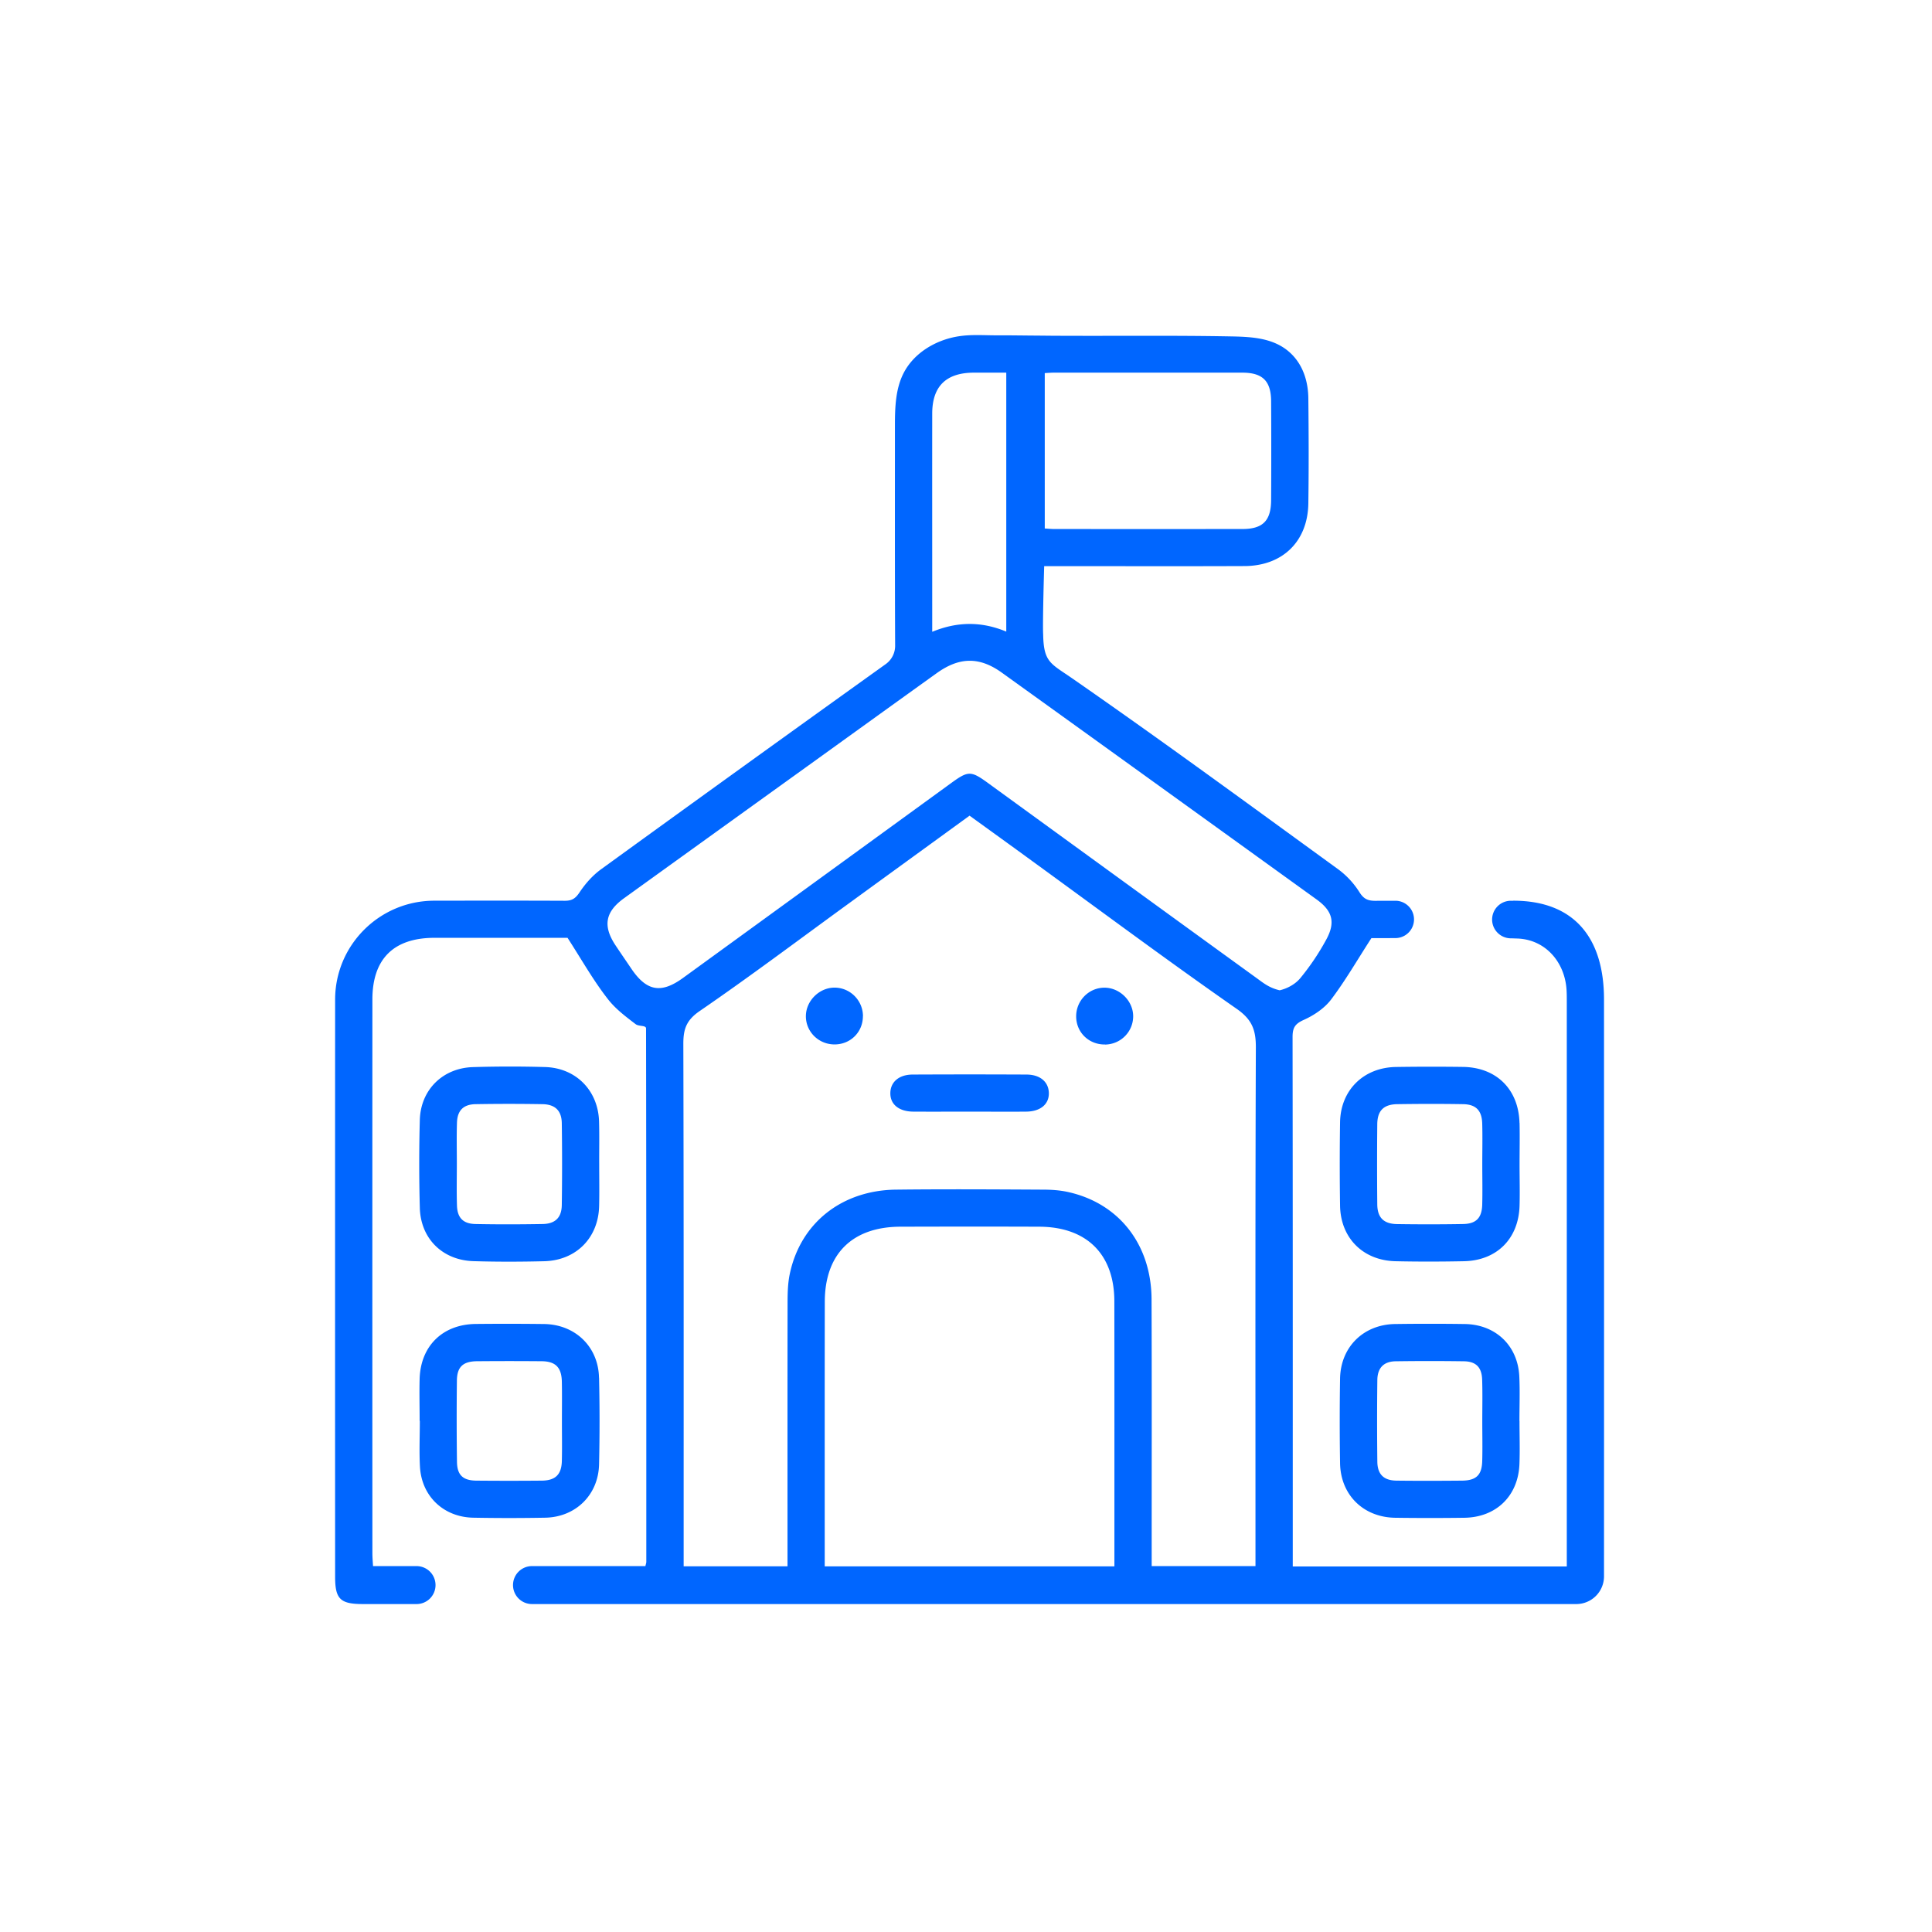
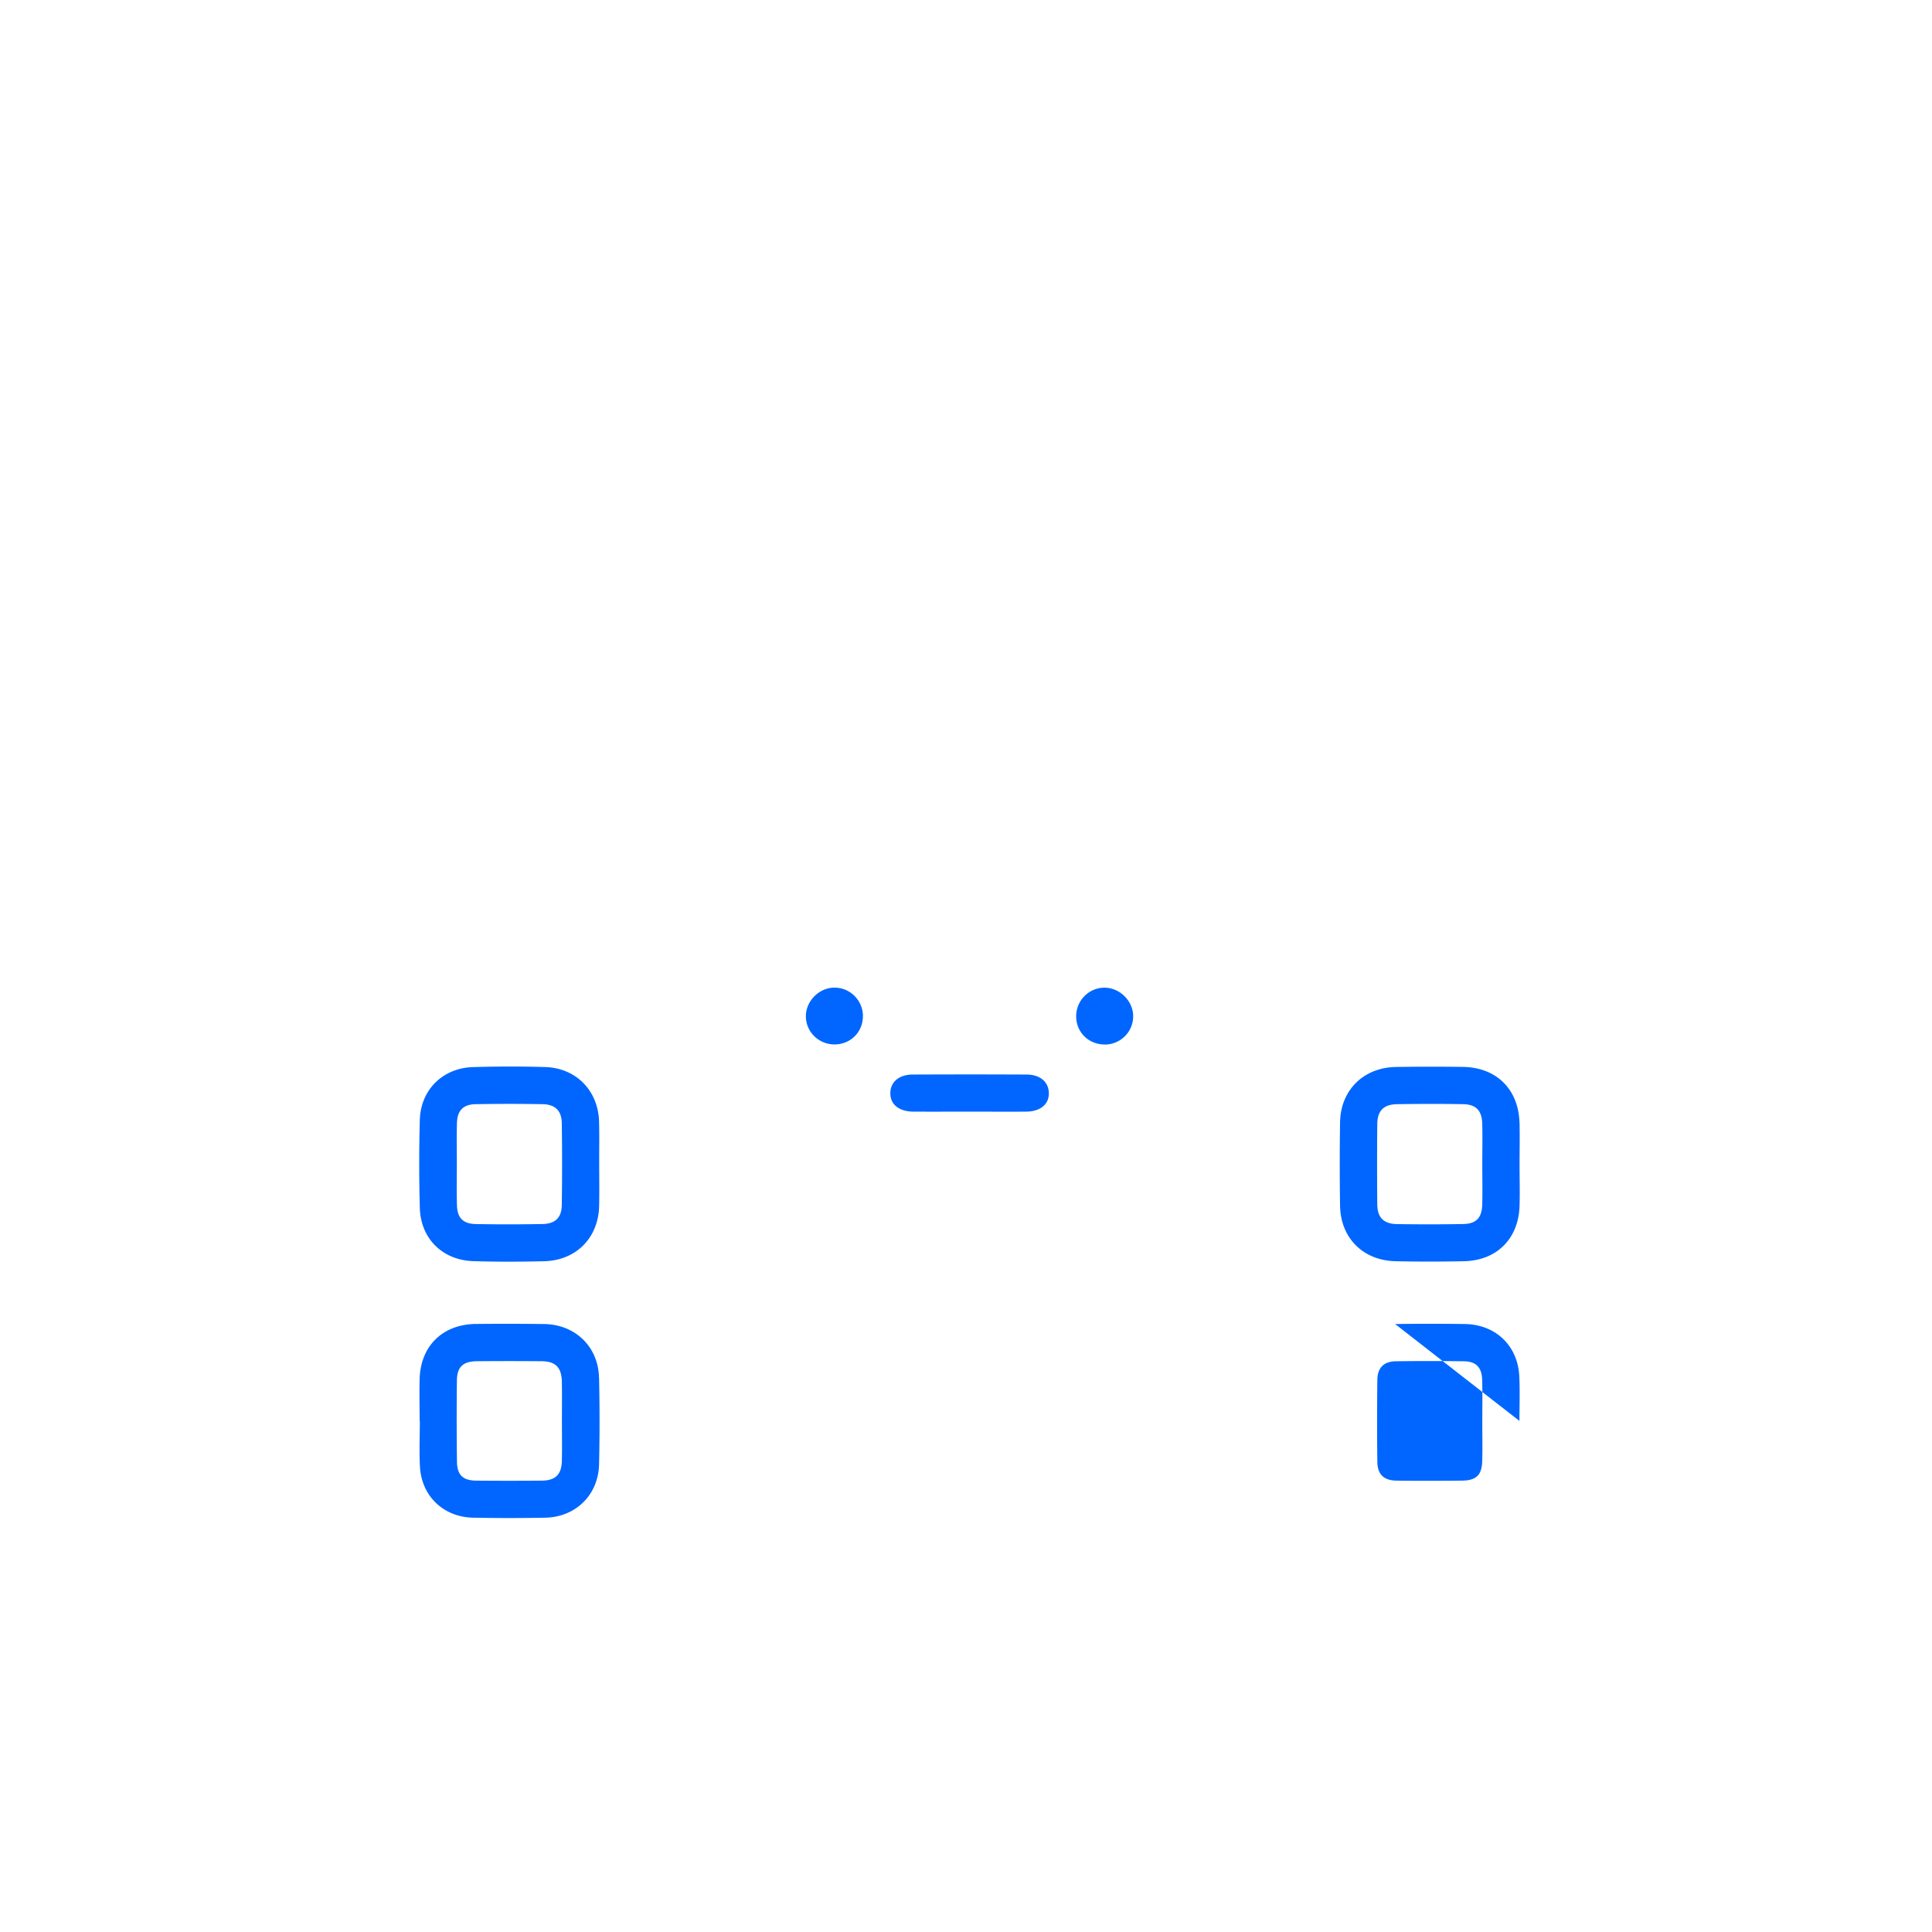
<svg xmlns="http://www.w3.org/2000/svg" width="271" height="271" viewBox="0 0 271 271">
  <g fill="#06F" fill-rule="nonzero">
-     <path d="M212.261 126.348h-.323a2.637 2.637 0 0 0-2.641 2.635c0 1.43 1.146 2.6 2.579 2.636.304 0 .618.018.922.026 3.922.117 6.68 3.243 6.939 7.174.036.58.036 1.161.036 1.742v79.168h-38.439v-1.858c0-24.138.009-48.285-.027-72.423 0-1.287.349-1.84 1.567-2.386 1.433-.643 2.901-1.625 3.832-2.85 2.006-2.652 3.68-5.565 5.659-8.62 1.137 0 2.292 0 3.456-.009a2.619 2.619 0 0 0-.018-5.235c-.958 0-1.916 0-2.874.009-1.03 0-1.629-.232-2.238-1.206a11.853 11.853 0 0 0-3.018-3.243c-12.338-8.96-24.632-17.983-37.159-26.675-3.125-2.18-4.119-2.278-4.19-6.236-.072-1.116.045-6.351.143-9.585h2.158c8.65 0 17.299.026 25.949-.01 5.345-.026 8.864-3.465 8.945-8.78.071-4.923.053-9.846 0-14.768-.027-2.233-.672-4.44-2.248-6.075-1.137-1.179-2.516-1.813-3.993-2.161-1.46-.34-3.027-.402-4.558-.43-7.978-.151-15.974-.053-23.961-.089-1.119 0-2.23-.017-3.348-.026-1.872-.01-3.752-.045-5.624-.036-1.781 0-3.545-.143-5.318.134-3.134.482-6.25 2.287-7.727 5.172-1.138 2.225-1.21 4.887-1.21 7.326 0 10.309-.017 20.61.028 30.91a3.148 3.148 0 0 1-1.317 2.572 8339.677 8339.677 0 0 0-39.898 28.757c-1.21.876-2.212 2.01-3.045 3.252-.582.884-1.092 1.197-2.086 1.188-6.098-.027-12.186-.018-18.284-.009-7.691 0-13.923 6.218-13.923 13.883-.01 26.979-.01 53.958 0 80.937 0 3.144.716 3.841 3.913 3.841h7.503a2.66 2.66 0 0 0 2.668-2.662 2.66 2.66 0 0 0-2.668-2.662h-6.098c-.035-.617-.09-1.224-.09-1.841-.008-25.88-.008-51.751 0-77.631 0-5.7 2.982-8.648 8.695-8.657h18.678c1.997 3.091 3.644 6.03 5.695 8.639 1.047 1.34 2.444 2.394 3.85 3.466.465.357 1.468.134 1.468.608.045 24.781.036 50.036.036 74.817 0 .161-.071.331-.125.599H74.63a2.66 2.66 0 0 0-2.669 2.662A2.66 2.66 0 0 0 74.63 225h146.477a3.886 3.886 0 0 0 3.886-3.886c.009-26.979.009-53.967 0-80.955-.009-8.55-4.127-13.82-12.732-13.82v.009zm-65.713-74.014c.465-.026.859-.062 1.244-.062 8.82 0 17.64-.01 26.459 0 2.839 0 4.03 1.152 4.047 4.002.027 4.628.027 9.255 0 13.892-.017 2.876-1.164 4.029-3.993 4.038-8.82.008-17.639.008-26.459 0-.394 0-.788-.045-1.298-.072V52.334zm-15.786 32.429c0-8.916-.009-17.831 0-26.747 0-3.823 1.943-5.726 5.802-5.744 1.495-.01 2.99 0 4.585 0v36.323c-3.484-1.447-6.868-1.42-10.387.027v-3.86zm25.554 134.948h-40.633v-1.84c0-11.756-.009-23.513.01-35.26 0-6.7 3.85-10.524 10.592-10.542 6.5-.018 13.001-.026 19.502 0 6.643.027 10.512 3.869 10.521 10.452.017 11.81.008 23.621.008 35.431v1.759zm19.789-2.233v2.198h-14.559v-1.975c0-11.81.026-23.629-.018-35.439-.027-7.718-4.603-13.534-11.811-15.079-1.128-.241-2.31-.313-3.465-.313-6.85-.036-13.7-.08-20.55 0-7.619.081-13.412 4.681-14.916 11.801-.287 1.349-.314 2.761-.314 4.145-.018 11.587-.009 23.165-.009 34.751v2.135H95.895v-2.081c0-23.745.018-47.49-.044-71.235 0-2.055.438-3.297 2.3-4.574 7.02-4.815 13.835-9.943 20.729-14.955 5.668-4.127 11.345-8.245 17.12-12.444 2.973 2.153 5.928 4.279 8.864 6.423 9.527 6.924 18.965 13.954 28.617 20.681 2.176 1.519 2.686 2.993 2.677 5.431-.089 23.504-.053 47.017-.053 70.53zm.304-80.178c-12.58-9.112-25.143-18.25-37.705-27.38-2.534-1.85-2.865-1.84-5.345-.036a99777.314 99777.314 0 0 1-37.553 27.291c-3.072 2.234-5.113 1.867-7.253-1.304-.743-1.099-1.504-2.198-2.239-3.305-1.772-2.698-1.414-4.664 1.2-6.558 9.026-6.503 18.06-13.007 27.086-19.501 5.605-4.038 11.193-8.067 16.798-12.087 3.178-2.278 5.99-2.323 9.133-.063 14.729 10.587 29.44 21.2 44.152 31.812 2.193 1.582 2.668 3.154 1.396 5.54a34.039 34.039 0 0 1-3.662 5.466c-.653.804-1.746 1.465-2.919 1.733-1.441-.34-2.229-.982-3.089-1.608z" />
-     <path d="M135.928 155.927c-2.614 0-5.22.017-7.834 0-2.015-.018-3.233-1.028-3.206-2.609.018-1.536 1.191-2.573 3.09-2.591 5.336-.026 10.681-.026 16.018 0 1.907.009 3.08 1.028 3.125 2.564.045 1.59-1.173 2.618-3.179 2.636-2.668.026-5.336 0-8.014 0zM121.038 142.544c0 2.216-1.72 3.94-3.94 3.958-2.283.018-4.11-1.814-4.056-4.047.054-2.135 1.934-3.949 4.065-3.922 2.176.027 3.94 1.823 3.94 4.011h-.01zM155 146.51c-2.229.028-3.993-1.643-4.047-3.85-.054-2.269 1.764-4.136 4.002-4.118 2.132.018 3.985 1.867 3.994 3.993.009 2.18-1.746 3.958-3.949 3.985v-.01zM84.022 193.251c-.09-4.342-3.33-7.469-7.7-7.531a424.169 424.169 0 0 0-9.572-.009c-4.638.044-7.745 3.064-7.888 7.682-.054 1.966 0 3.94 0 5.905h.027c0 2.136-.099 4.289.017 6.424.224 4.145 3.305 7.084 7.477 7.164 3.358.063 6.725.063 10.091 0 4.28-.08 7.459-3.198 7.557-7.486.09-4.047.09-8.103 0-12.149h-.009zm-5.21 11.667c-.046 1.902-.887 2.742-2.785 2.769-3.072.027-6.143.027-9.214 0-1.871-.018-2.686-.777-2.713-2.618a443.59 443.59 0 0 1-.01-11.443c.028-1.912.87-2.671 2.84-2.689 3.017-.027 6.025-.027 9.043 0 1.97.018 2.802.884 2.838 2.894.036 1.849.01 3.699.01 5.548 0 1.849.035 3.698-.01 5.548v-.009zM84.05 163.261c-.01-1.974.035-3.94-.019-5.905-.107-4.368-3.223-7.567-7.593-7.683a173.225 173.225 0 0 0-10.09.009c-4.236.125-7.334 3.172-7.46 7.397a226.404 226.404 0 0 0 0 12.328c.108 4.333 3.188 7.37 7.54 7.495 3.304.099 6.608.09 9.912.009 4.486-.116 7.602-3.287 7.7-7.754.045-1.965.01-3.931.01-5.896zm-5.248 5.753c-.018 1.778-.913 2.653-2.713 2.68-3.134.054-6.259.063-9.393 0-1.728-.036-2.543-.866-2.596-2.591-.063-1.965-.018-3.93-.018-5.896 0-1.965-.045-3.814.018-5.726.053-1.706.886-2.564 2.596-2.6a277.45 277.45 0 0 1 9.393 0c1.79.027 2.695.921 2.713 2.689.054 3.815.054 7.63 0 11.444zM213.138 157.508c-.125-4.708-3.232-7.79-7.933-7.853a334.248 334.248 0 0 0-9.393.009c-4.557.072-7.781 3.261-7.843 7.781a385.502 385.502 0 0 0 0 11.632c.053 4.556 3.214 7.736 7.79 7.834 3.187.072 6.384.063 9.571 0 4.621-.089 7.683-3.153 7.817-7.781.054-1.903 0-3.814 0-5.726s.045-3.94 0-5.905l-.009.009zm-5.229 11.515c-.063 1.831-.868 2.644-2.704 2.671-3.071.054-6.142.054-9.214.009-1.907-.027-2.784-.902-2.802-2.778a588.453 588.453 0 0 1 0-11.274c.027-1.876.913-2.743 2.811-2.77 3.072-.044 6.152-.053 9.223 0 1.8.027 2.632.885 2.686 2.698.054 1.903.009 3.815.009 5.718s.045 3.823-.009 5.726zM213.138 199.316h-.009c0-2.081.081-4.172-.018-6.253-.206-4.315-3.322-7.29-7.673-7.343a351.522 351.522 0 0 0-9.742 0c-4.45.062-7.665 3.234-7.727 7.682-.063 3.94-.063 7.871 0 11.81.062 4.458 3.25 7.612 7.718 7.683 3.25.045 6.501.045 9.742 0 4.45-.071 7.521-3.064 7.7-7.504.081-2.019.009-4.047.009-6.075zm-5.229 5.646c-.054 1.939-.842 2.698-2.802 2.725-3.072.027-6.143.036-9.214 0-1.791-.018-2.677-.876-2.695-2.662a485.073 485.073 0 0 1 0-11.444c.018-1.715.904-2.608 2.561-2.635 3.187-.045 6.375-.045 9.562 0 1.711.018 2.525.839 2.579 2.581.063 1.966.018 3.931.018 5.897 0 1.849.045 3.707-.009 5.547v-.009z" />
+     <path d="M135.928 155.927c-2.614 0-5.22.017-7.834 0-2.015-.018-3.233-1.028-3.206-2.609.018-1.536 1.191-2.573 3.09-2.591 5.336-.026 10.681-.026 16.018 0 1.907.009 3.08 1.028 3.125 2.564.045 1.59-1.173 2.618-3.179 2.636-2.668.026-5.336 0-8.014 0zM121.038 142.544c0 2.216-1.72 3.94-3.94 3.958-2.283.018-4.11-1.814-4.056-4.047.054-2.135 1.934-3.949 4.065-3.922 2.176.027 3.94 1.823 3.94 4.011h-.01zM155 146.51c-2.229.028-3.993-1.643-4.047-3.85-.054-2.269 1.764-4.136 4.002-4.118 2.132.018 3.985 1.867 3.994 3.993.009 2.18-1.746 3.958-3.949 3.985v-.01zM84.022 193.251c-.09-4.342-3.33-7.469-7.7-7.531a424.169 424.169 0 0 0-9.572-.009c-4.638.044-7.745 3.064-7.888 7.682-.054 1.966 0 3.94 0 5.905h.027c0 2.136-.099 4.289.017 6.424.224 4.145 3.305 7.084 7.477 7.164 3.358.063 6.725.063 10.091 0 4.28-.08 7.459-3.198 7.557-7.486.09-4.047.09-8.103 0-12.149h-.009zm-5.21 11.667c-.046 1.902-.887 2.742-2.785 2.769-3.072.027-6.143.027-9.214 0-1.871-.018-2.686-.777-2.713-2.618a443.59 443.59 0 0 1-.01-11.443c.028-1.912.87-2.671 2.84-2.689 3.017-.027 6.025-.027 9.043 0 1.97.018 2.802.884 2.838 2.894.036 1.849.01 3.699.01 5.548 0 1.849.035 3.698-.01 5.548v-.009zM84.05 163.261c-.01-1.974.035-3.94-.019-5.905-.107-4.368-3.223-7.567-7.593-7.683a173.225 173.225 0 0 0-10.09.009c-4.236.125-7.334 3.172-7.46 7.397a226.404 226.404 0 0 0 0 12.328c.108 4.333 3.188 7.37 7.54 7.495 3.304.099 6.608.09 9.912.009 4.486-.116 7.602-3.287 7.7-7.754.045-1.965.01-3.931.01-5.896zm-5.248 5.753c-.018 1.778-.913 2.653-2.713 2.68-3.134.054-6.259.063-9.393 0-1.728-.036-2.543-.866-2.596-2.591-.063-1.965-.018-3.93-.018-5.896 0-1.965-.045-3.814.018-5.726.053-1.706.886-2.564 2.596-2.6a277.45 277.45 0 0 1 9.393 0c1.79.027 2.695.921 2.713 2.689.054 3.815.054 7.63 0 11.444zM213.138 157.508c-.125-4.708-3.232-7.79-7.933-7.853a334.248 334.248 0 0 0-9.393.009c-4.557.072-7.781 3.261-7.843 7.781a385.502 385.502 0 0 0 0 11.632c.053 4.556 3.214 7.736 7.79 7.834 3.187.072 6.384.063 9.571 0 4.621-.089 7.683-3.153 7.817-7.781.054-1.903 0-3.814 0-5.726s.045-3.94 0-5.905l-.009.009zm-5.229 11.515c-.063 1.831-.868 2.644-2.704 2.671-3.071.054-6.142.054-9.214.009-1.907-.027-2.784-.902-2.802-2.778a588.453 588.453 0 0 1 0-11.274c.027-1.876.913-2.743 2.811-2.77 3.072-.044 6.152-.053 9.223 0 1.8.027 2.632.885 2.686 2.698.054 1.903.009 3.815.009 5.718s.045 3.823-.009 5.726zM213.138 199.316h-.009c0-2.081.081-4.172-.018-6.253-.206-4.315-3.322-7.29-7.673-7.343a351.522 351.522 0 0 0-9.742 0zm-5.229 5.646c-.054 1.939-.842 2.698-2.802 2.725-3.072.027-6.143.036-9.214 0-1.791-.018-2.677-.876-2.695-2.662a485.073 485.073 0 0 1 0-11.444c.018-1.715.904-2.608 2.561-2.635 3.187-.045 6.375-.045 9.562 0 1.711.018 2.525.839 2.579 2.581.063 1.966.018 3.931.018 5.897 0 1.849.045 3.707-.009 5.547v-.009z" />
  </g>
</svg>